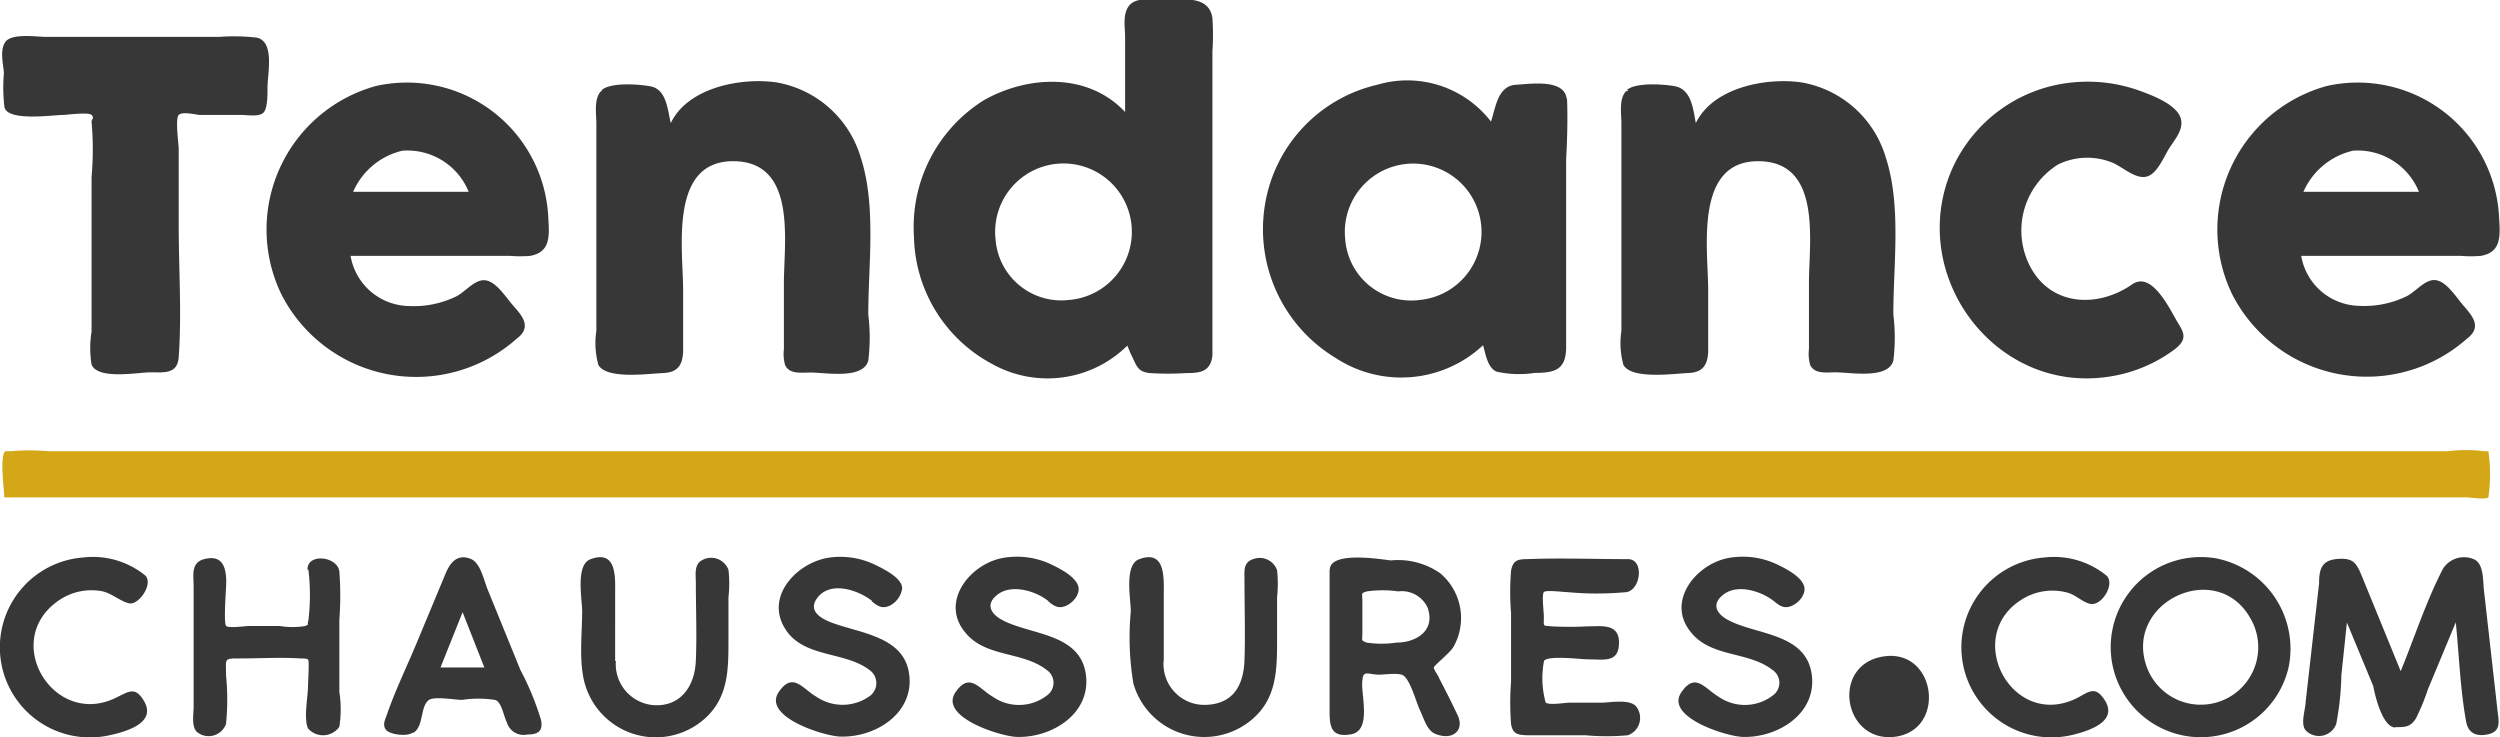
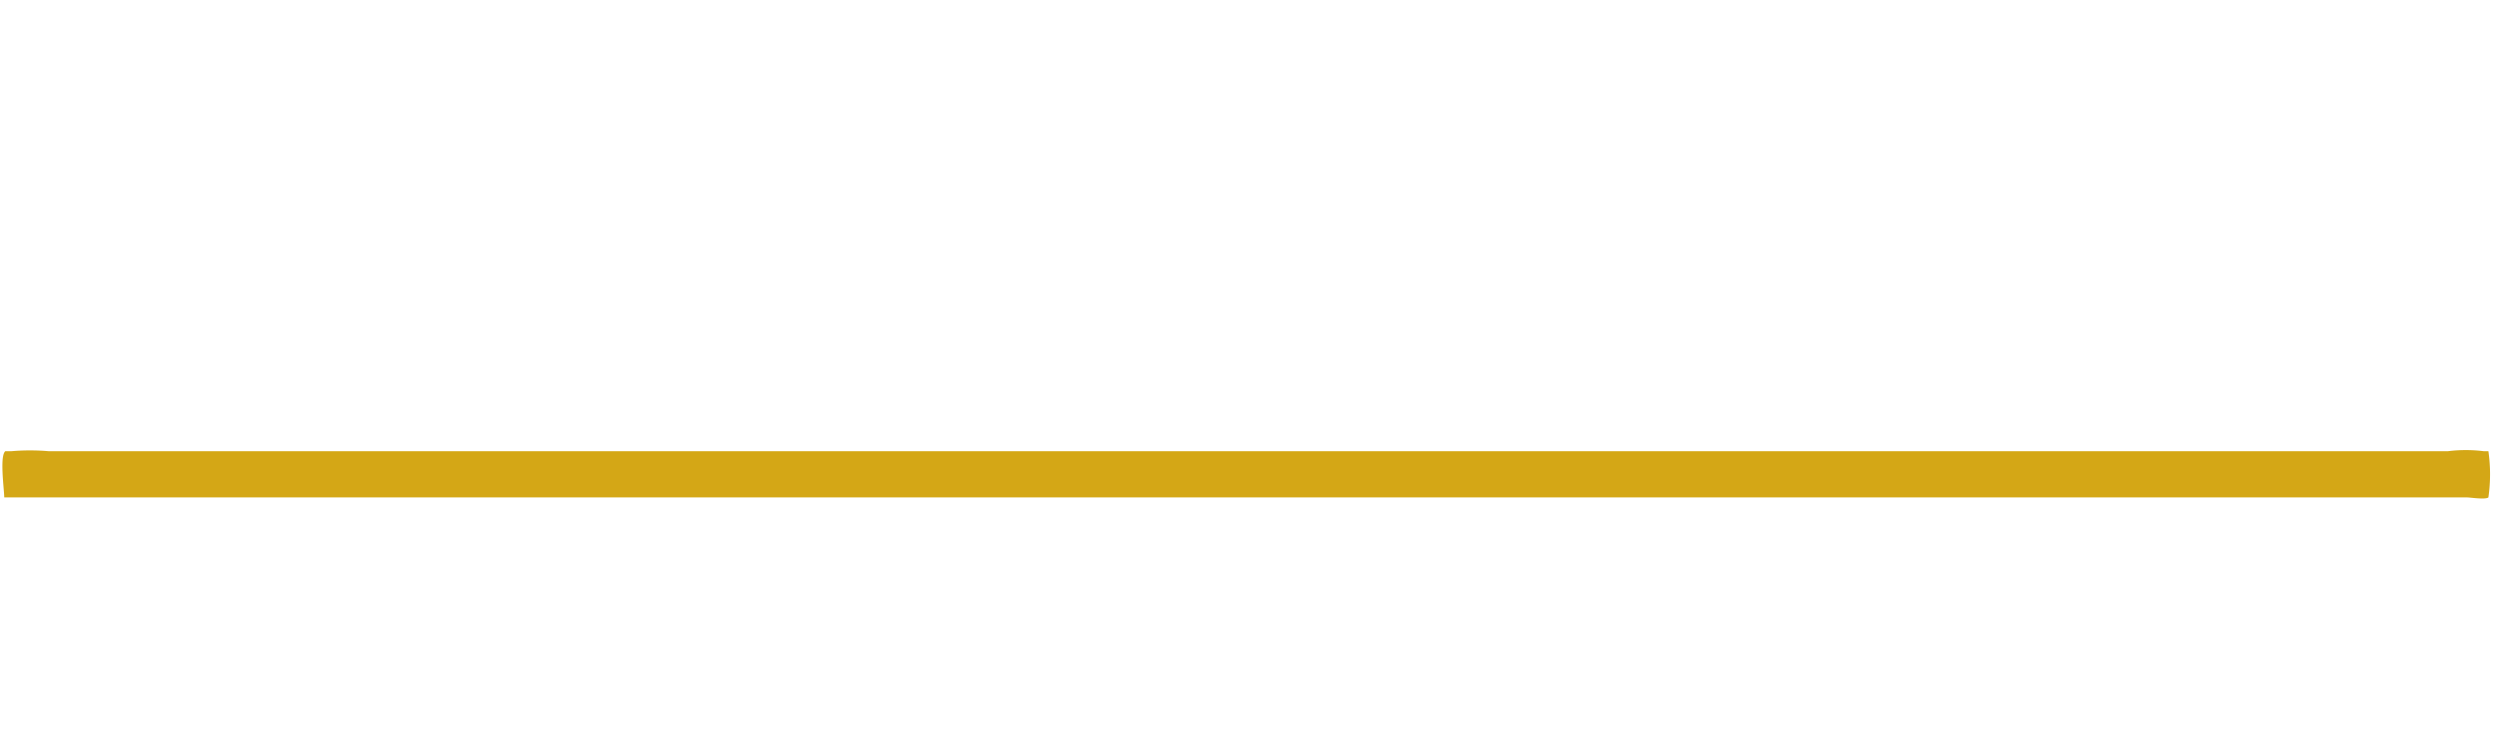
<svg xmlns="http://www.w3.org/2000/svg" viewBox="0 0 135.7 40.03">
  <defs>
    <style>.cls-1{fill:none;}.cls-2{clip-path:url(#clip-path);}.cls-3{fill:#373738;}.cls-4{fill:#d4a716;}</style>
    <clipPath id="clip-path" transform="translate(-0.09)">
      <path class="cls-1" d="M.08,0H134.71c.43,0,.91-.14,1.07.17a6.8,6.8,0,0,1,0,2.16V38.84c0,.17.13,1.06,0,1.19s-.36,0-.42,0c-1,.07-2.06,0-3.08,0H1.1a2.7,2.7,0,0,1-.88,0c-.4-.22-.15-1.93-.15-2.43V0Z" />
    </clipPath>
  </defs>
  <title>logo-minimum-points</title>
  <g id="Layer_2" data-name="Layer 2">
    <g id="Layer_1-2" data-name="Layer 1">
      <g class="cls-2">
-         <path class="cls-3" d="M.33,5.81c.17.8,2.63.43,3.16.43.23,0,1.4-.17,1.57,0s0,.22,0,.37a17.06,17.06,0,0,1,0,3V18a5.57,5.57,0,0,0,0,1.79c.35.84,2.51.42,3.22.42s1.44.11,1.51-.82c.17-2.37,0-4.8,0-7.17V8.08c0-.26-.2-1.63,0-1.84s1,0,1.16,0h2.26c.31,0,.87.1,1.14-.09s.26-1,.26-1.38c0-.78.41-2.53-.6-2.73A11,11,0,0,0,12,2H2.55C2.06,2,.72,1.79.38,2.28S.3,3.57.3,4A8.91,8.91,0,0,0,.33,5.81ZM28.14,18.38c.8-.59.35-1.18-.15-1.74s-1.09-1.59-1.81-1.41c-.49.12-.92.68-1.39.89a5.28,5.28,0,0,1-2.55.49,3.27,3.27,0,0,1-3.12-2.72H27.8a6.76,6.76,0,0,0,1.05,0c1.15-.19,1.06-1.12,1-2.1a7.68,7.68,0,0,0-9.36-7.12,8.08,8.08,0,0,0-5.12,11.32A8.21,8.21,0,0,0,28.14,18.38ZM21.93,8.18a3.59,3.59,0,0,1,3.6,2.23H19.26A3.88,3.88,0,0,1,21.93,8.18ZM32.74,4.93c-.43.38-.28,1.26-.28,1.76V17.95a4.48,4.48,0,0,0,.11,1.86c.45.8,2.73.47,3.5.44s1.07-.39,1.1-1.17c0-1.11,0-2.22,0-3.33,0-2.2-.78-7,2.71-7s2.76,4.37,2.76,6.61c0,1.2,0,2.4,0,3.6a2.17,2.17,0,0,0,.07.87c.25.5.89.39,1.37.39.81,0,2.85.39,3.14-.64a10.18,10.18,0,0,0,0-2.51c0-2.68.44-5.9-.4-8.49a5.8,5.8,0,0,0-4.6-4.11c-1.9-.27-4.79.27-5.72,2.21-.18-.75-.23-1.86-1.14-2-.59-.11-2.1-.22-2.6.2C32.8,4.87,32.7,5,32.74,4.93ZM61.59,19.46c.23.5.33.72.9.79a15.72,15.72,0,0,0,2,0c.74,0,1.31-.07,1.41-.95,0-.15,0-.31,0-.45,0-2.44,0-4.88,0-7.32V2.79a13.14,13.14,0,0,0,0-1.81c-.18-1.23-1.56-1-2.47-1-.56,0-1.57-.17-2,.27S61.16,1.48,61.16,2V6.08c-2-2.14-5.24-2-7.65-.65a8.11,8.11,0,0,0-3.81,7.42,8,8,0,0,0,4.25,6.91,6.16,6.16,0,0,0,7.33-1C61.38,19,61.47,19.22,61.59,19.46ZM54.13,13a3.71,3.71,0,1,1,4,3.28A3.58,3.58,0,0,1,54.13,13Zm31-7.64c-.13-1.1-2-.8-2.75-.76-1,.06-1.1,1.23-1.36,2a5.73,5.73,0,0,0-6.17-2,8,8,0,0,0-6.13,6.73,8.16,8.16,0,0,0,3.87,8.1,6.5,6.5,0,0,0,8-.69c.14.47.23,1.19.72,1.43a5.63,5.63,0,0,0,2.09.07c1.12,0,1.69-.19,1.7-1.38,0-3.41,0-6.82,0-10.23C85.16,7.55,85.19,6.45,85.15,5.37ZM73.11,13a3.71,3.71,0,1,1,4.06,3.28A3.59,3.59,0,0,1,73.11,13ZM88.38,4.93c-.43.38-.28,1.25-.28,1.76V17.95a4.48,4.48,0,0,0,.11,1.86c.45.8,2.73.47,3.5.44s1.07-.39,1.1-1.17c0-1.11,0-2.22,0-3.33,0-2.2-.78-7,2.71-7s2.76,4.37,2.76,6.6c0,1.2,0,2.4,0,3.6a2.17,2.17,0,0,0,.07.87c.25.5.89.39,1.37.39.81,0,2.85.39,3.14-.63a10.11,10.11,0,0,0,0-2.51c0-2.68.44-5.9-.4-8.49a5.8,5.8,0,0,0-4.6-4.11c-1.9-.27-4.78.27-5.72,2.21C92,6,91.93,4.85,91,4.68c-.59-.11-2.1-.22-2.6.2l.07,0Q88.38,5,88.38,4.93ZM115.8,15.45c-1.76,1.22-4.22,1.2-5.41-.8a4.22,4.22,0,0,1,1.41-5.72,3.61,3.61,0,0,1,2.85-.14c.58.2,1.26.9,1.89.81s1-1.1,1.32-1.59.77-1,.6-1.59c-.24-.77-1.58-1.26-2.33-1.53a8.29,8.29,0,0,0-3.38-.43A8,8,0,0,0,106,9.29c-2.37,5.67,2.37,12.08,8.53,11.16a7.89,7.89,0,0,0,3.63-1.51c.58-.47.54-.78.2-1.33C117.91,16.89,116.92,14.64,115.8,15.45ZM134,18.38c.79-.6.35-1.17-.15-1.74s-1.08-1.59-1.8-1.42c-.49.12-.92.68-1.39.89a5.28,5.28,0,0,1-2.55.49A3.26,3.26,0,0,1,125,13.89h8.69a6.76,6.76,0,0,0,1.05,0c1.15-.19,1.06-1.12,1-2.1a7.68,7.68,0,0,0-9.36-7.12,8.08,8.08,0,0,0-5.12,11.32A8.2,8.2,0,0,0,134,18.38Zm-6.21-10.2a3.59,3.59,0,0,1,3.6,2.23h-6.27A3.89,3.89,0,0,1,127.81,8.18Z" transform="translate(-0.09)" />
-         <path class="cls-3" d="M8,31.26a4.49,4.49,0,0,0-3.39-1,4.89,4.89,0,1,0,1.51,9.63c1-.22,2.46-.72,1.78-1.85-.48-.8-.82-.5-1.53-.16-3.33,1.62-6.19-3-3.2-5.21a3.14,3.14,0,0,1,2.45-.58c.55.11,1,.56,1.49.66S8.4,31.76,8,31.26Zm8.83-.34a11.48,11.48,0,0,1,0,2.75c-.1.36.09.17-.17.31a4.26,4.26,0,0,1-1.38,0H13.6c-.2,0-1.07.13-1.23,0s0-2,0-2.39c0-.79-.2-1.5-1.2-1.24-.73.19-.57.88-.57,1.49v6.53c0,.37-.13,1.08.18,1.36a1,1,0,0,0,1.58-.44,13.37,13.37,0,0,0,0-2.63c0-.93-.15-.92.77-.92,1.08,0,2.18-.07,3.25,0,.17,0,.35,0,.43.06s0,1.19,0,1.42c0,.59-.25,1.77,0,2.32a1.08,1.08,0,0,0,1.7-.09,6.21,6.21,0,0,0,0-1.9V33.64a17.42,17.42,0,0,0,0-2.62C18.41,30.2,16.77,30,16.78,30.92Zm5.71,8.85c.56-.35.35-1.45.84-1.78.29-.2,1.44,0,1.79,0A5.8,5.8,0,0,1,27,38c.34.18.42.85.61,1.23a.94.94,0,0,0,1.1.64c.54,0,.87-.15.75-.78a15,15,0,0,0-1.12-2.72L26.56,32c-.2-.48-.38-1.44-.91-1.66-.73-.3-1.12.2-1.36.76l-1.57,3.77c-.54,1.3-1.17,2.59-1.63,3.92-.09.26-.25.54-.06.81S22.17,40,22.49,39.77ZM24,36.23l1.2-3,1.18,3Zm9.48-.35V32.26c0-.87.12-2.46-1.35-1.9-.81.31-.44,2.18-.44,2.82,0,1.33-.23,3,.25,4.25a4,4,0,0,0,6.49,1.5c1.22-1.16,1.2-2.68,1.2-4.22V32.43a6.5,6.5,0,0,0,0-1.5,1,1,0,0,0-1.42-.53c-.46.24-.35.79-.35,1.22,0,1.41.06,2.84,0,4.25S37,38.4,35.51,38.27A2.23,2.23,0,0,1,33.52,35.88Zm13.92-3.25c.32.27.58.44,1,.24a1.26,1.26,0,0,0,.66-.93c0-.57-1-1.05-1.42-1.26a4.34,4.34,0,0,0-2.56-.41c-1.73.26-3.52,2.13-2.34,3.91,1,1.53,3.19,1.17,4.52,2.17a.87.87,0,0,1,0,1.46,2.53,2.53,0,0,1-2.87,0c-.74-.43-1.25-1.34-2-.29-1,1.36,2.39,2.43,3.3,2.46,1.93.07,4.08-1.29,3.74-3.45-.31-2-2.69-2.16-4.21-2.74-.61-.23-1.31-.66-.74-1.37C45.21,31.51,46.72,32.05,47.44,32.63Zm9.58,0c.32.27.58.44,1,.24s.72-.64.65-1c-.11-.55-1-1-1.41-1.2a4.34,4.34,0,0,0-2.72-.38c-1.76.33-3.42,2.39-2,4.06,1.1,1.34,3.09,1,4.38,2a.84.84,0,0,1,.05,1.39,2.49,2.49,0,0,1-2.95.08c-.74-.43-1.25-1.34-2-.28-1,1.36,2.4,2.43,3.3,2.46,1.92.06,4.09-1.29,3.74-3.46s-3-2.08-4.5-2.87c-.62-.32-1-.87-.25-1.42S56.31,32.07,57,32.63Zm6.28,3.25V32.26c0-.87.11-2.46-1.35-1.9-.81.31-.44,2.18-.44,2.82a15.17,15.17,0,0,0,.14,3.92,4,4,0,0,0,6.38,2c1.42-1.15,1.42-2.77,1.42-4.41V32.42a6.93,6.93,0,0,0,0-1.47,1,1,0,0,0-1.3-.6c-.55.18-.47.66-.47,1.12,0,1.45.05,2.91,0,4.36s-.67,2.38-2.09,2.43a2.22,2.22,0,0,1-2.3-2.39Zm9-4.94v7.62c0,.85.06,1.49,1.16,1.3s.58-2,.61-2.78.25-.46.93-.46c.29,0,1.08-.12,1.31.05.39.28.69,1.45.9,1.89s.37,1.07.8,1.26c.93.41,1.64-.15,1.24-1-.32-.68-.66-1.35-1-2,0-.08-.32-.49-.29-.6s.88-.79,1.06-1.1a3.18,3.18,0,0,0-.71-4,4,4,0,0,0-2.69-.7C75,30.35,72.26,29.9,72.27,30.94Zm5.34,2.11c.39,1.21-.67,1.83-1.71,1.83a5.46,5.46,0,0,1-1.62,0c-.32-.13-.23-.08-.23-.55V32.65c0-.48-.1-.44.25-.55a6.07,6.07,0,0,1,1.69,0A1.55,1.55,0,0,1,77.61,33.05Zm10.83-2.7c-1.81,0-3.64-.07-5.46,0-.51,0-.76.08-.86.63a14.21,14.21,0,0,0,0,2.3V37a15,15,0,0,0,0,2.3c.09.55.37.59.86.61,1.06,0,2.12,0,3.18,0a12.56,12.56,0,0,0,2.3,0,1,1,0,0,0,.46-1.55c-.34-.44-1.44-.22-1.89-.22H85.31c-.27,0-1.1.15-1.32,0a5,5,0,0,1-.09-2.27c.23-.31,2-.08,2.42-.08.83,0,1.64.2,1.65-.89S87,34,86.21,34a18.08,18.08,0,0,1-1.88,0c-.52-.06-.44.06-.44-.54,0-.23-.12-1.19,0-1.32s1.05,0,1.27,0a17.17,17.17,0,0,0,3.22,0C89.17,32,89.35,30.32,88.43,30.35Zm7.95,2.28c.32.27.58.44,1,.24s.72-.64.65-1c-.11-.55-1-1-1.41-1.2a4.34,4.34,0,0,0-2.72-.38c-1.76.33-3.42,2.39-2,4.06,1.1,1.34,3.09,1,4.38,2a.84.84,0,0,1,.05,1.39,2.49,2.49,0,0,1-2.95.08c-.74-.43-1.25-1.34-2-.28-1,1.36,2.4,2.43,3.3,2.46,1.92.06,4.09-1.29,3.74-3.46s-3-2.08-4.5-2.87c-.62-.32-1-.87-.25-1.42S95.66,32.07,96.38,32.63Zm18.07-1.37a4.51,4.51,0,0,0-3.39-1,4.89,4.89,0,1,0,1.68,9.59c1-.26,2.32-.79,1.56-1.9-.53-.78-.88-.34-1.59,0-3.47,1.58-6.08-3.44-2.86-5.42a3.11,3.11,0,0,1,2.5-.35c.43.12.84.56,1.27.61C114.23,32.81,114.87,31.71,114.45,31.26Zm6-.94a4.89,4.89,0,1,0,3.87,5.88A5,5,0,0,0,120.44,30.32ZM116.55,36c-1-3.37,3.82-5.61,5.65-2.51A3.12,3.12,0,1,1,116.55,36Zm13.55,3.47c.55,0,.83,0,1.13-.48a11.92,11.92,0,0,0,.65-1.58l1.51-3.63c.18,1.78.24,3.62.56,5.38.11.63.55.85,1.22.69s.56-.67.49-1.24l-.74-6.56c-.06-.51,0-1.46-.54-1.69a1.35,1.35,0,0,0-1.69.52c-.91,1.76-1.54,3.72-2.29,5.55l-2.11-5.16c-.29-.71-.47-1-1.32-.93s-1,.53-1,1.32l-.73,6.44c0,.38-.3,1.19,0,1.54a1,1,0,0,0,1.66-.34,15.58,15.58,0,0,0,.28-2.66l.3-2.85,1.43,3.45C129,37.73,129.4,39.46,130.1,39.49ZM102.88,40c2.89-.29,2.34-4.8-.54-4.37S100.12,40.27,102.88,40Z" transform="translate(-0.09)" />
        <path class="cls-4" d="M.32,27H134c.18,0,1,.13,1.16,0a8.79,8.79,0,0,0,0-2.51s-.21,0-.26,0a7.83,7.83,0,0,0-1.93,0H2.72a11.89,11.89,0,0,0-2,0c-.06,0-.29,0-.34,0C.06,24.75.32,26.58.32,27Z" transform="translate(-0.09)" />
      </g>
    </g>
  </g>
</svg>